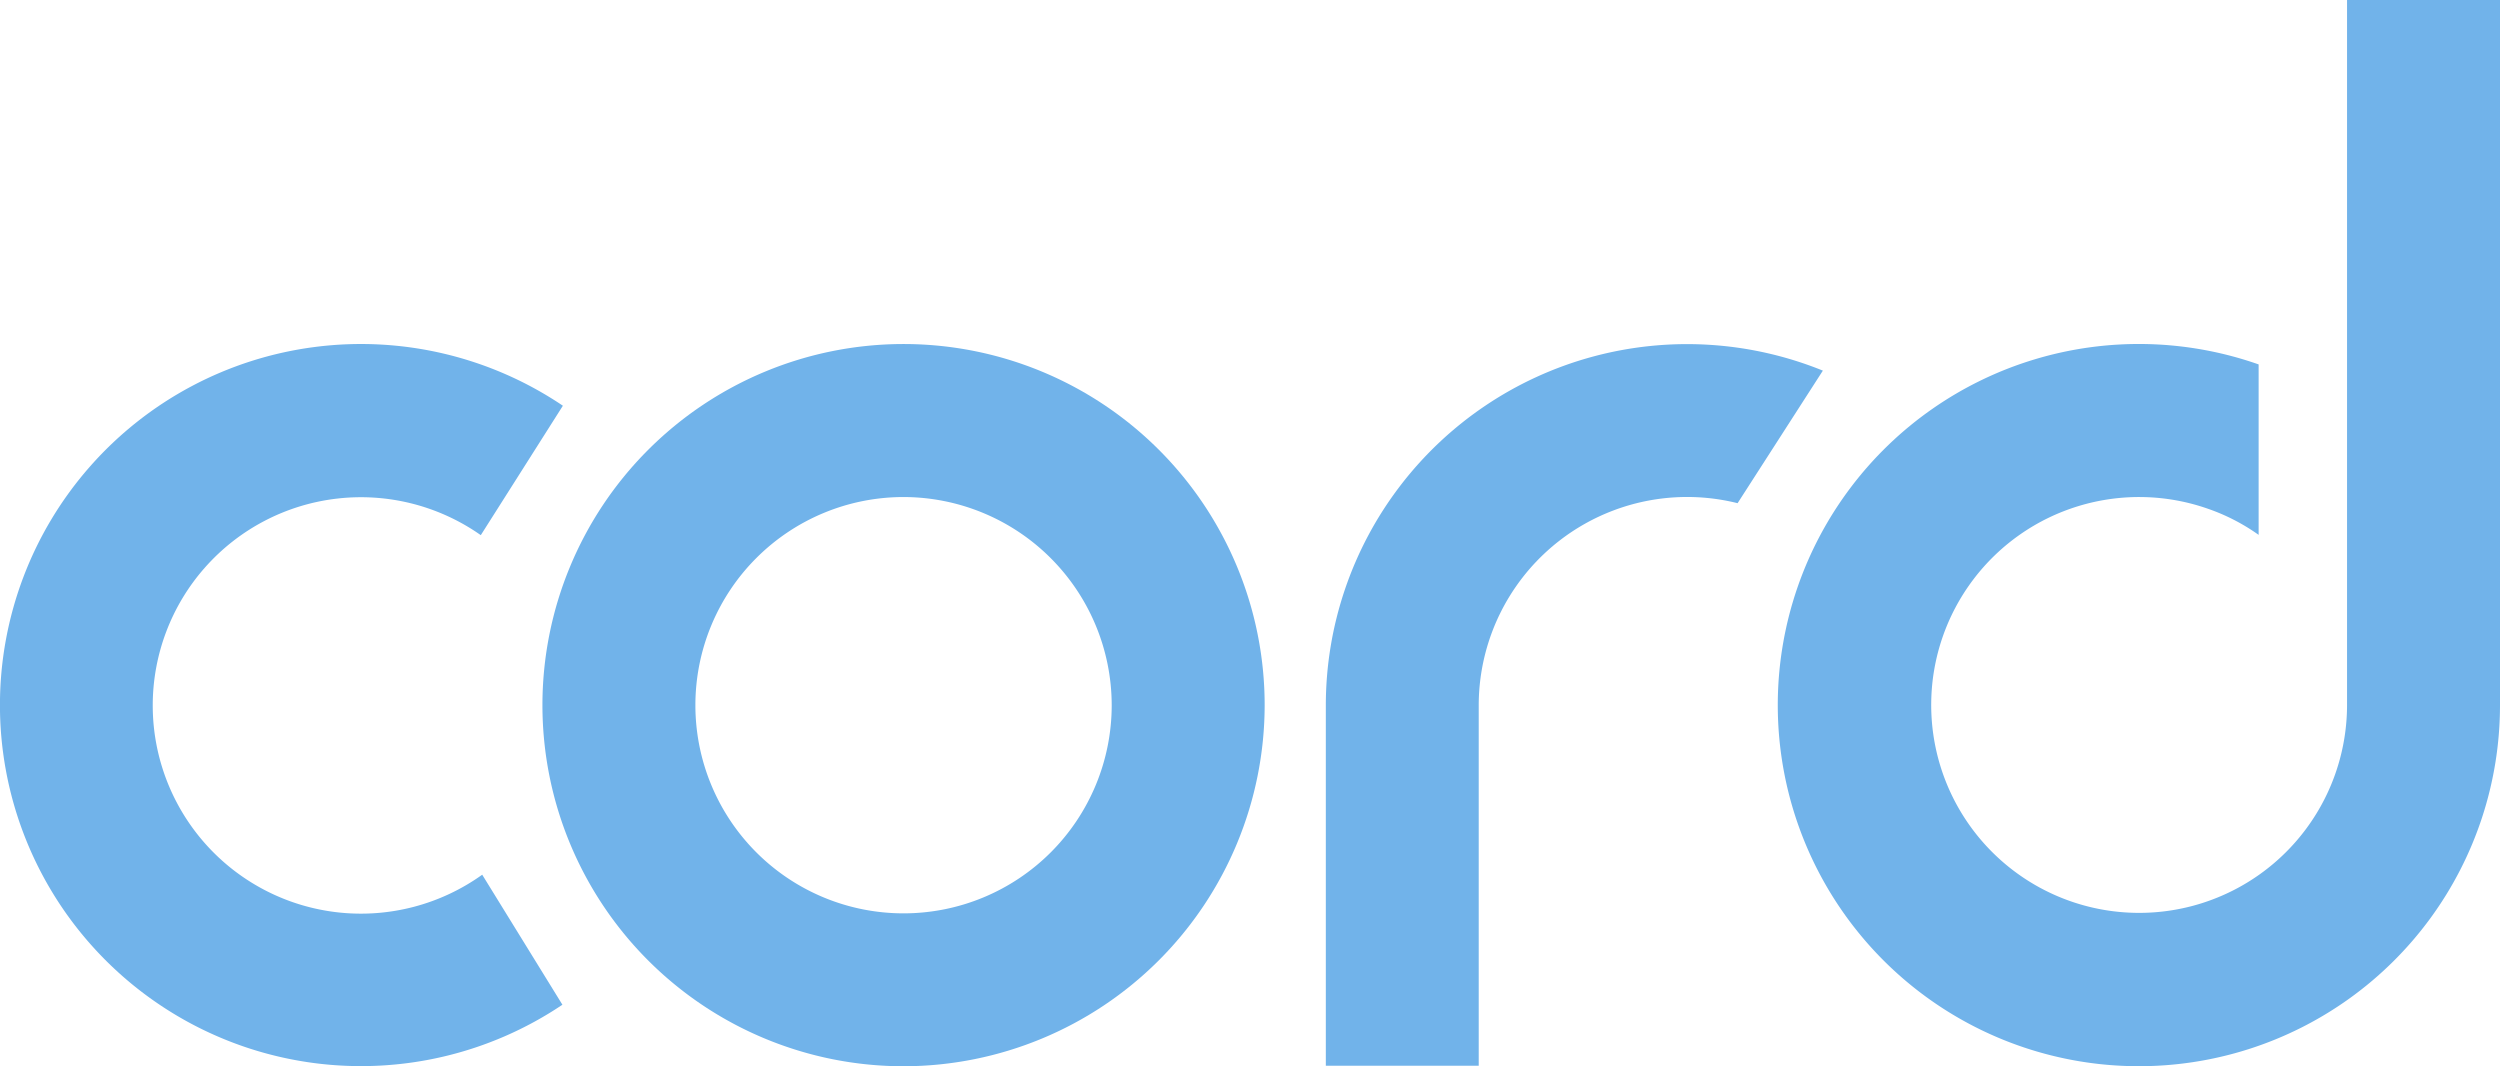
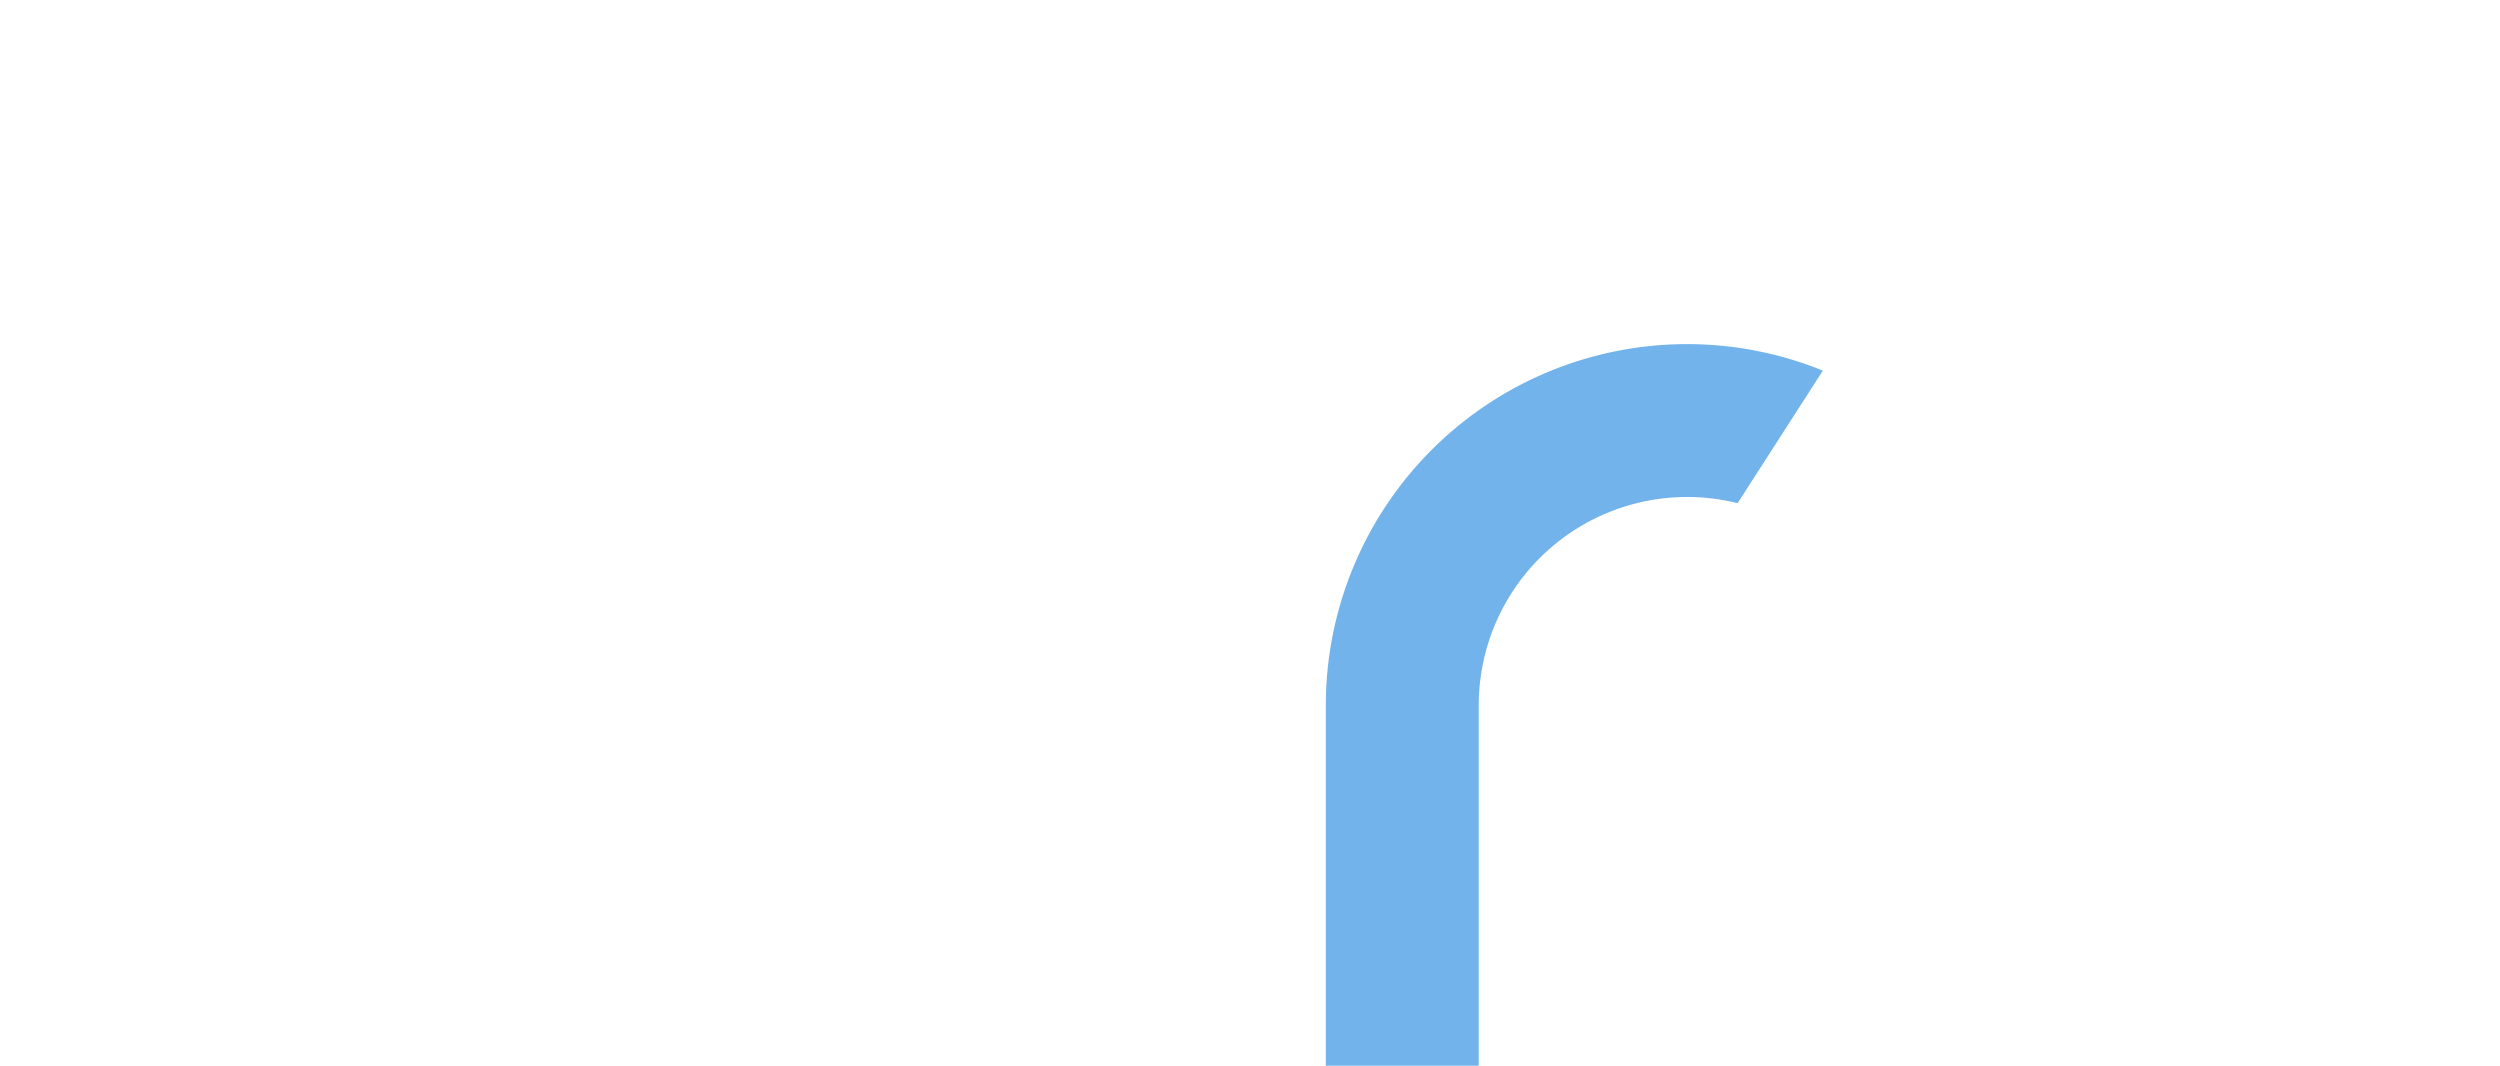
<svg xmlns="http://www.w3.org/2000/svg" viewBox="0 0 423 180.41">
  <defs>
    <style>.cls-1{fill:#71b3ea;}</style>
  </defs>
  <title>blue-cord-wordmark</title>
  <g id="Layer_2" data-name="Layer 2">
    <g id="Layer_1-2" data-name="Layer 1">
-       <path class="cls-1" d="M152.88,180.41a61.1,61.1,0,1,1,61.1-61.1A61.16,61.16,0,0,1,152.88,180.41Zm0-96.31a35.22,35.22,0,1,0,35.22,35.22A35.26,35.26,0,0,0,152.88,84.1Z" />
      <path class="cls-1" d="M308.43,62.71a61.12,61.12,0,0,0-84.1,56.61v61H250.2v-61A35.26,35.26,0,0,1,294,85.14Z" />
-       <path class="cls-1" d="M81.59,148a35.23,35.23,0,1,1-.24-57.45L95.24,68.65A61.09,61.09,0,1,0,95.16,170Z" />
-       <path class="cls-1" d="M397.12,0V119.32a35.18,35.18,0,1,1-23.54-33.24,33.94,33.94,0,0,1,8.58,4.42V61.66A61.1,61.1,0,1,0,423,119.32V0Z" />
    </g>
  </g>
</svg>